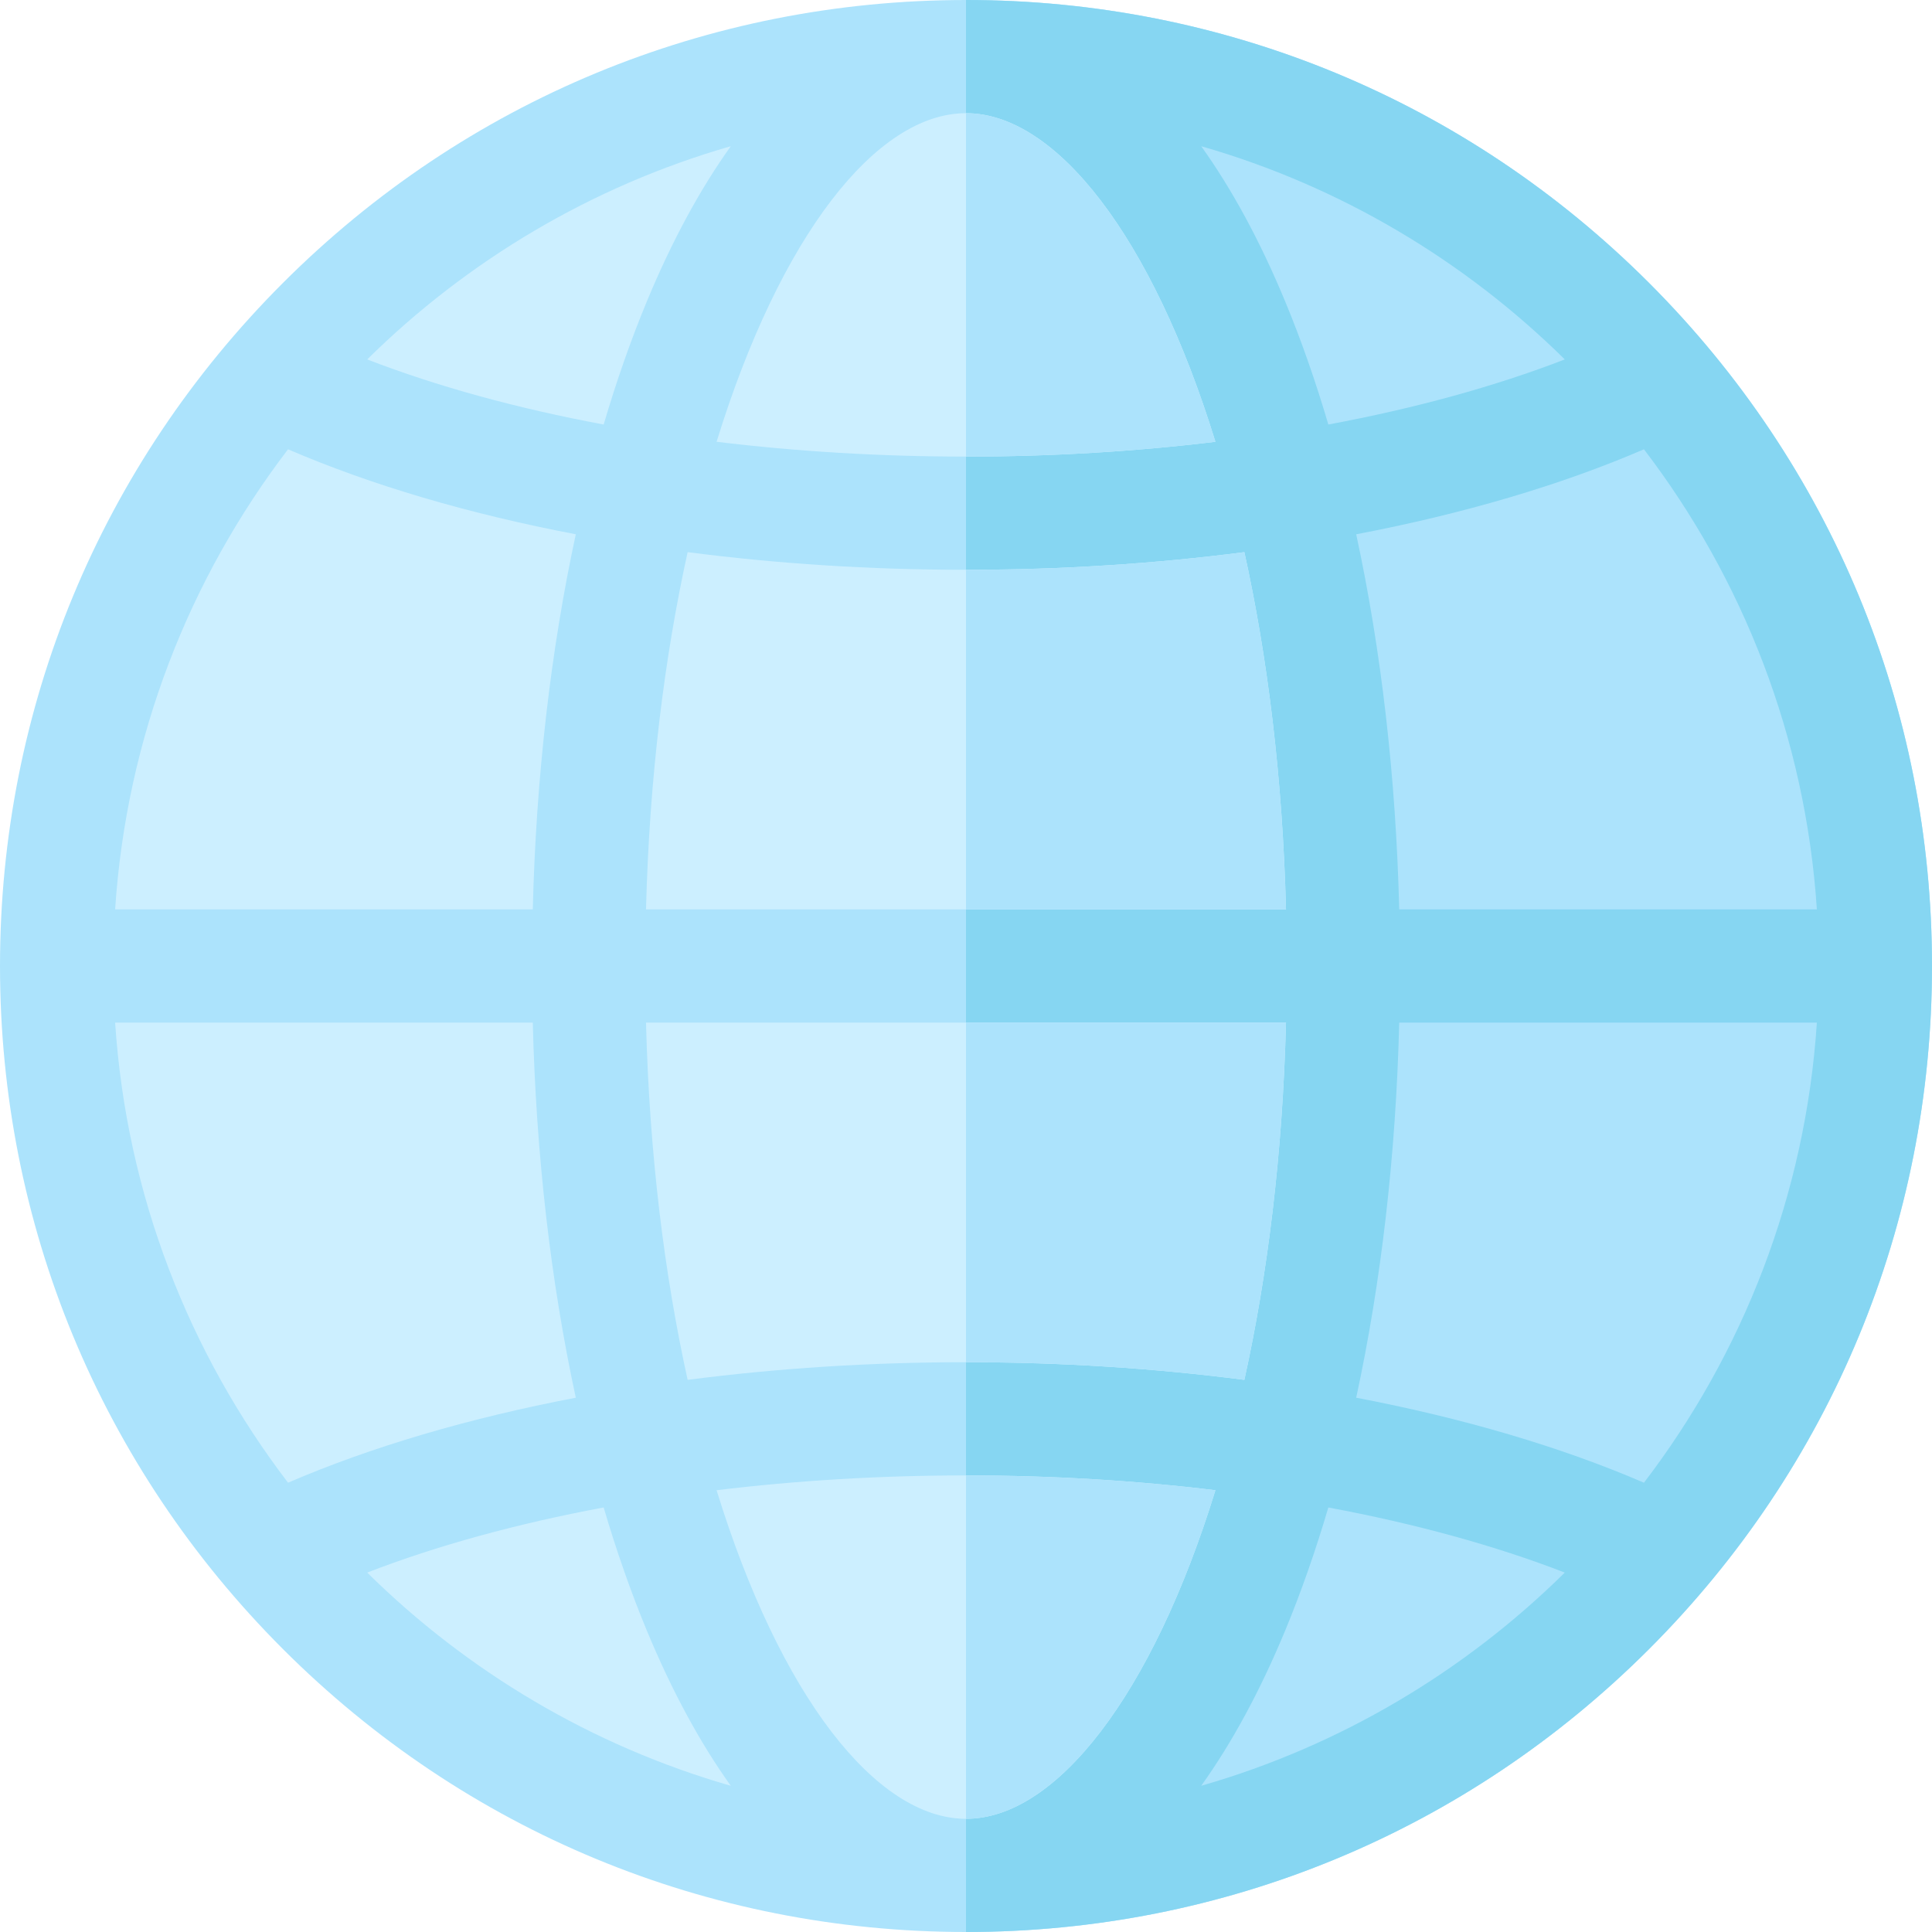
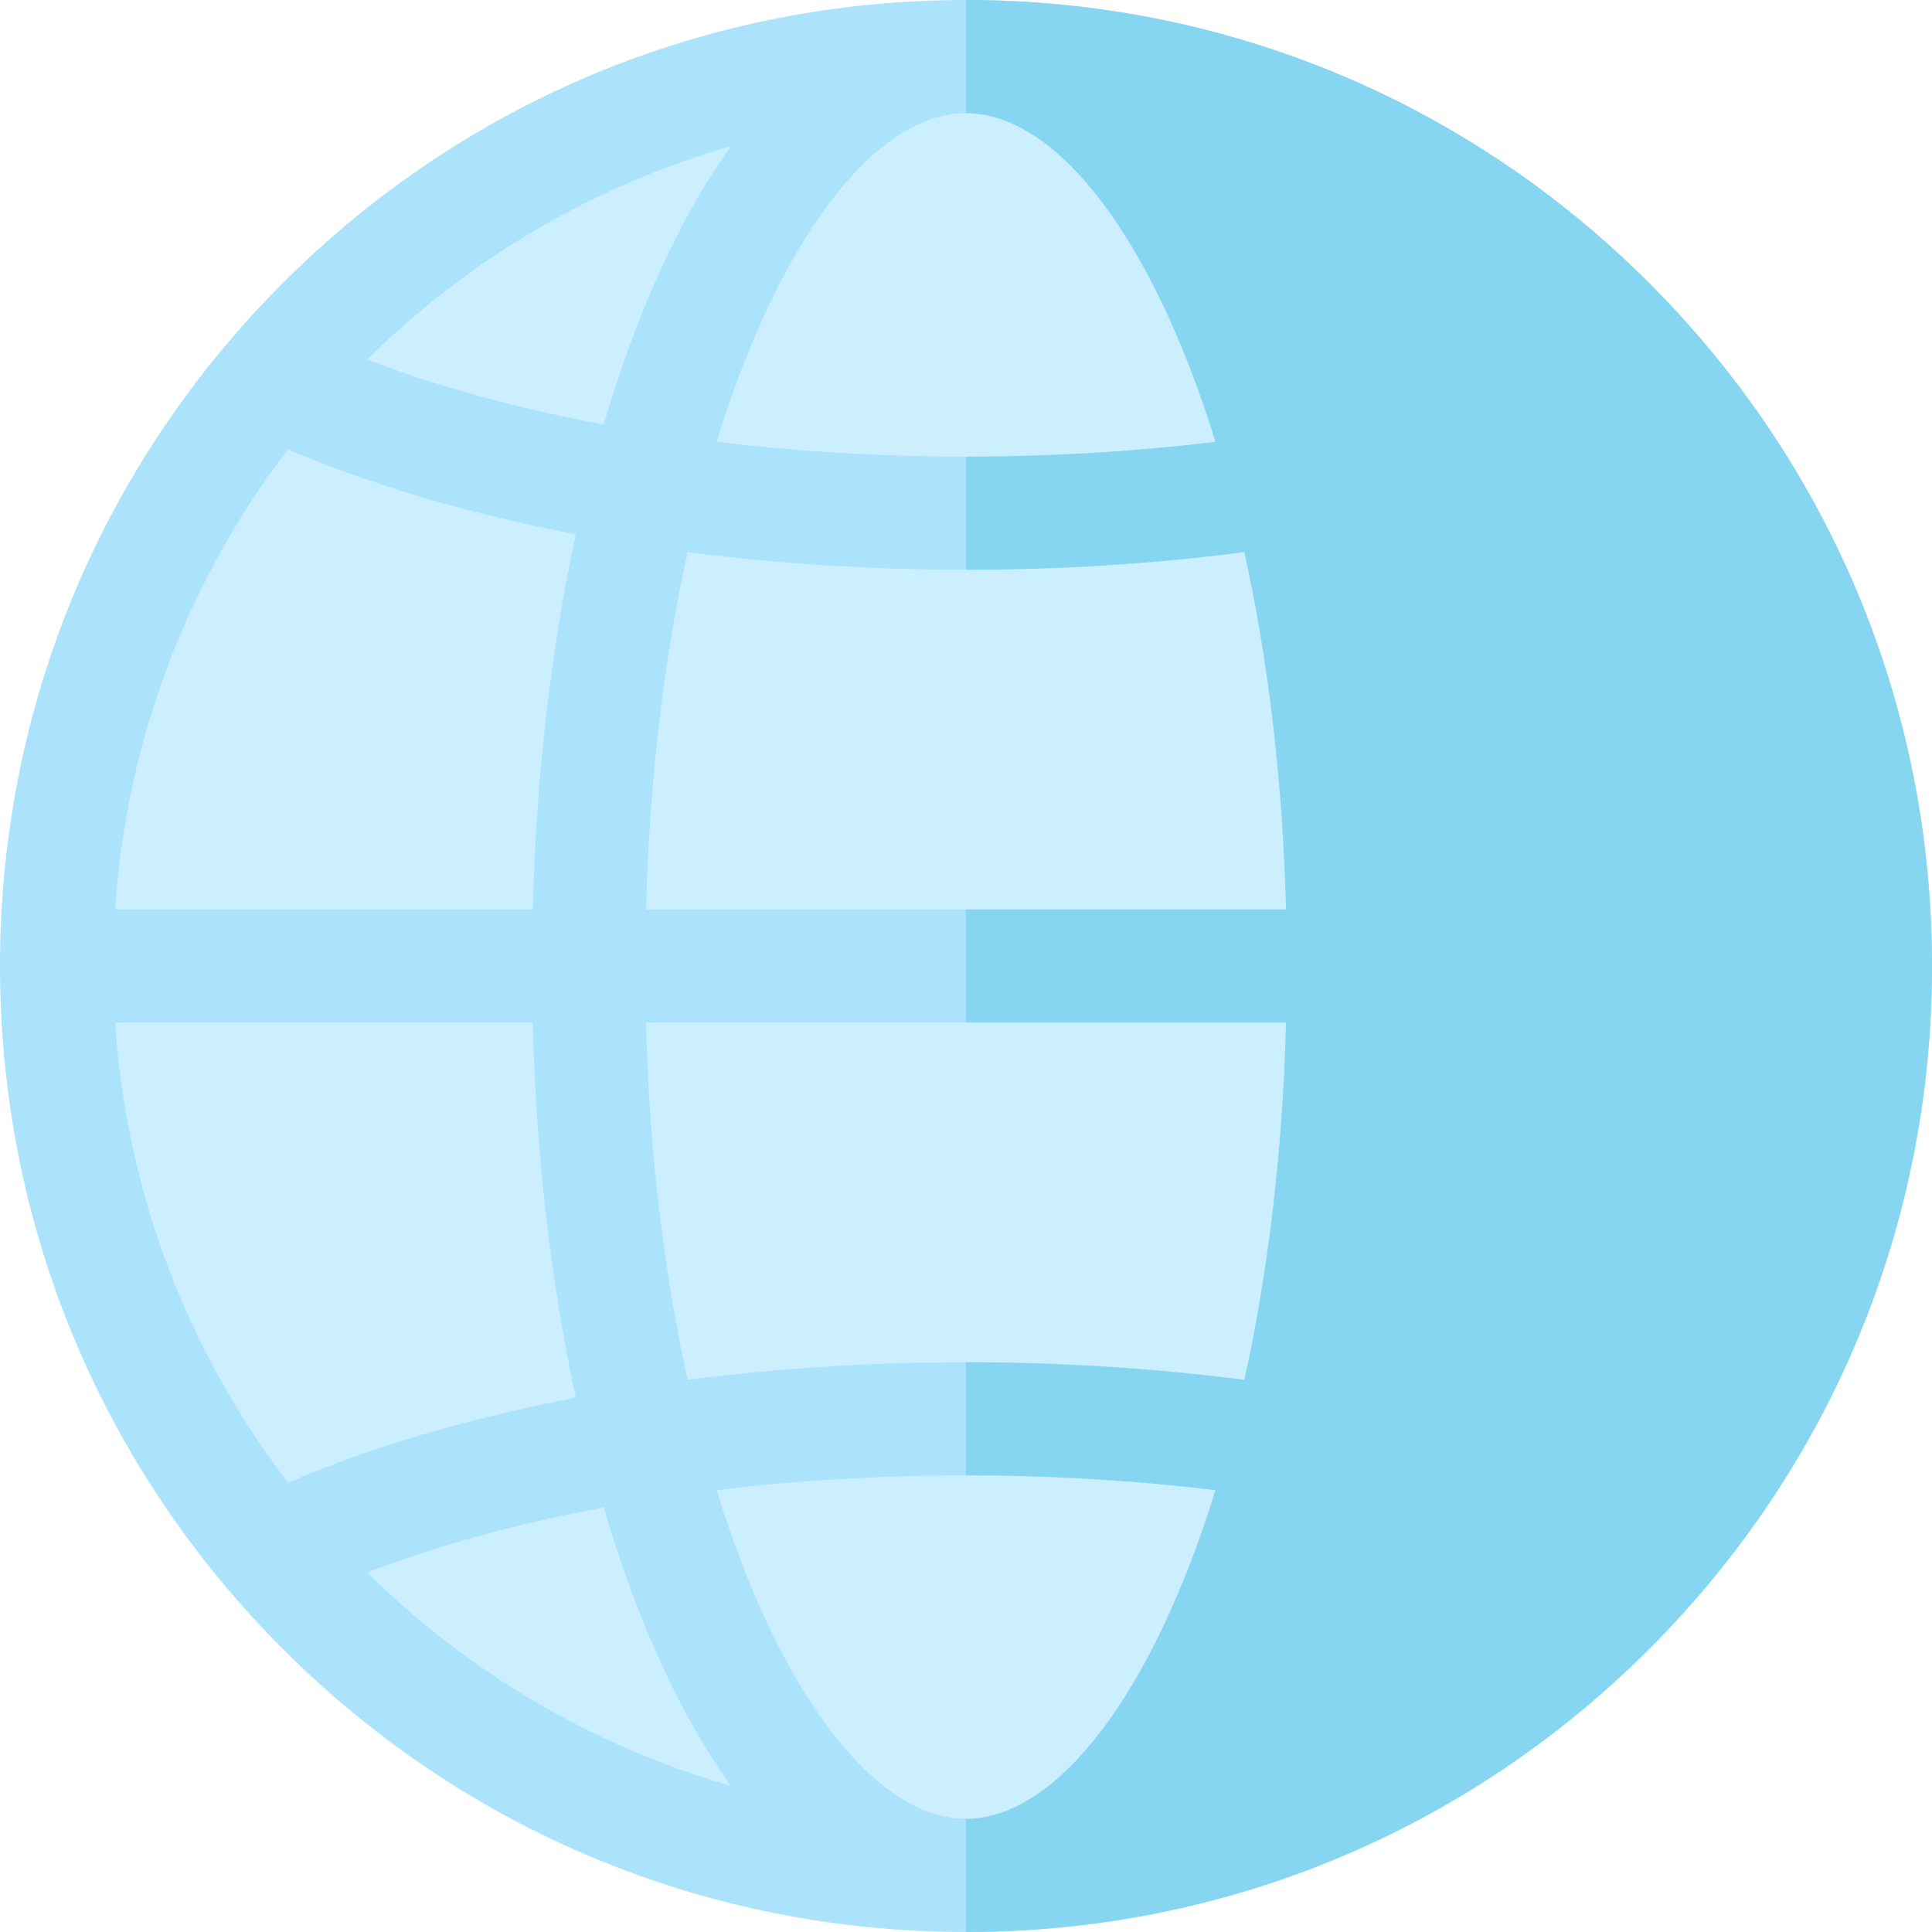
<svg xmlns="http://www.w3.org/2000/svg" xml:space="preserve" viewBox="0 0 512 512">
  <path d="M437.02 74.98C388.667 26.629 324.38 0 256 0S123.333 26.629 74.98 74.98C26.629 123.333 0 187.62 0 256s26.629 132.667 74.98 181.02C123.333 485.371 187.62 512 256 512s132.667-26.629 181.02-74.98C485.371 388.667 512 324.38 512 256s-26.629-132.667-74.98-181.02" style="fill:#ace3fc" />
  <path d="M437.02 74.98C388.667 26.629 324.38 0 256 0v512c68.38 0 132.667-26.629 181.02-74.98C485.371 388.667 512 324.38 512 256s-26.629-132.667-74.98-181.02" style="fill:#86d6f2" />
  <path d="M322.098 117.078C300.911 119.649 278.685 121 256 121s-44.911-1.351-66.098-3.922C206.673 62.679 232.145 30 256 30s49.327 32.679 66.098 87.078M171.199 241c.896-34.96 4.892-66.857 11.032-94.675C205.885 149.394 230.717 151 256 151s50.115-1.606 73.769-4.675c6.141 27.817 10.136 59.714 11.032 94.675zm169.602 30c-.896 34.96-4.892 66.857-11.032 94.675C306.115 362.606 281.283 361 256 361s-50.115 1.606-73.769 4.675c-6.141-27.817-10.136-59.714-11.032-94.675zM171.435 79.838c-4.238 10.214-8.063 21.142-11.458 32.663-22.928-4.271-44.109-10.078-62.663-17.252 26.552-26.214 59.538-45.923 96.354-56.502-8.137 11.367-15.603 25.113-22.233 41.091m-18.841 61.753c-6.632 30.659-10.533 64.375-11.401 99.409H30.51c3.006-45.649 19.623-87.634 45.826-121.932 22.103 9.531 48 17.133 76.258 22.523M141.193 271c.868 35.034 4.769 68.75 11.401 99.409-28.258 5.391-54.155 12.992-76.258 22.523C50.133 358.633 33.516 316.649 30.51 271zm18.783 128.498c3.396 11.521 7.22 22.45 11.458 32.664 6.63 15.979 14.097 29.725 22.232 41.091-36.815-10.579-69.802-30.288-96.354-56.502 18.555-7.175 39.736-12.982 62.664-17.253m29.926-4.576C211.089 392.351 233.315 391 256 391s44.911 1.351 66.098 3.922C305.327 449.321 279.855 482 256 482s-49.327-32.679-66.098-87.078" style="fill:#ccefff" />
-   <path d="M329.769 146.325C306.115 149.394 281.283 151 256 151v90h84.801c-.896-34.96-4.892-66.857-11.032-94.675M340.801 271H256v90c25.283 0 50.115 1.606 73.769 4.675 6.14-27.818 10.136-59.715 11.032-94.675M256 121c22.685 0 44.911-1.351 66.098-3.922C305.327 62.679 279.855 30 256 30zm0 270v91c23.855 0 49.327-32.679 66.098-87.078C300.911 392.351 278.685 391 256 391m114.807-150H481.49c-3.006-45.649-19.623-87.634-45.826-121.932-22.103 9.53-48 17.132-76.258 22.523 6.633 30.659 10.533 64.375 11.401 99.409m-18.783-128.498c22.928-4.271 44.109-10.078 62.663-17.253-26.552-26.214-59.538-45.923-96.354-56.502 8.135 11.367 15.602 25.113 22.232 41.091 4.238 10.214 8.063 21.142 11.459 32.664m7.382 257.907c28.258 5.391 54.155 12.993 76.258 22.523 26.203-34.298 42.82-76.283 45.826-121.932H370.807c-.868 35.034-4.768 68.75-11.401 99.409m-18.841 61.753c-6.63 15.979-14.097 29.725-22.232 41.091 36.815-10.579 69.802-30.288 96.354-56.502-18.554-7.175-39.735-12.981-62.663-17.252-3.396 11.521-7.221 22.449-11.459 32.663" style="fill:#ace3fc" />
</svg>